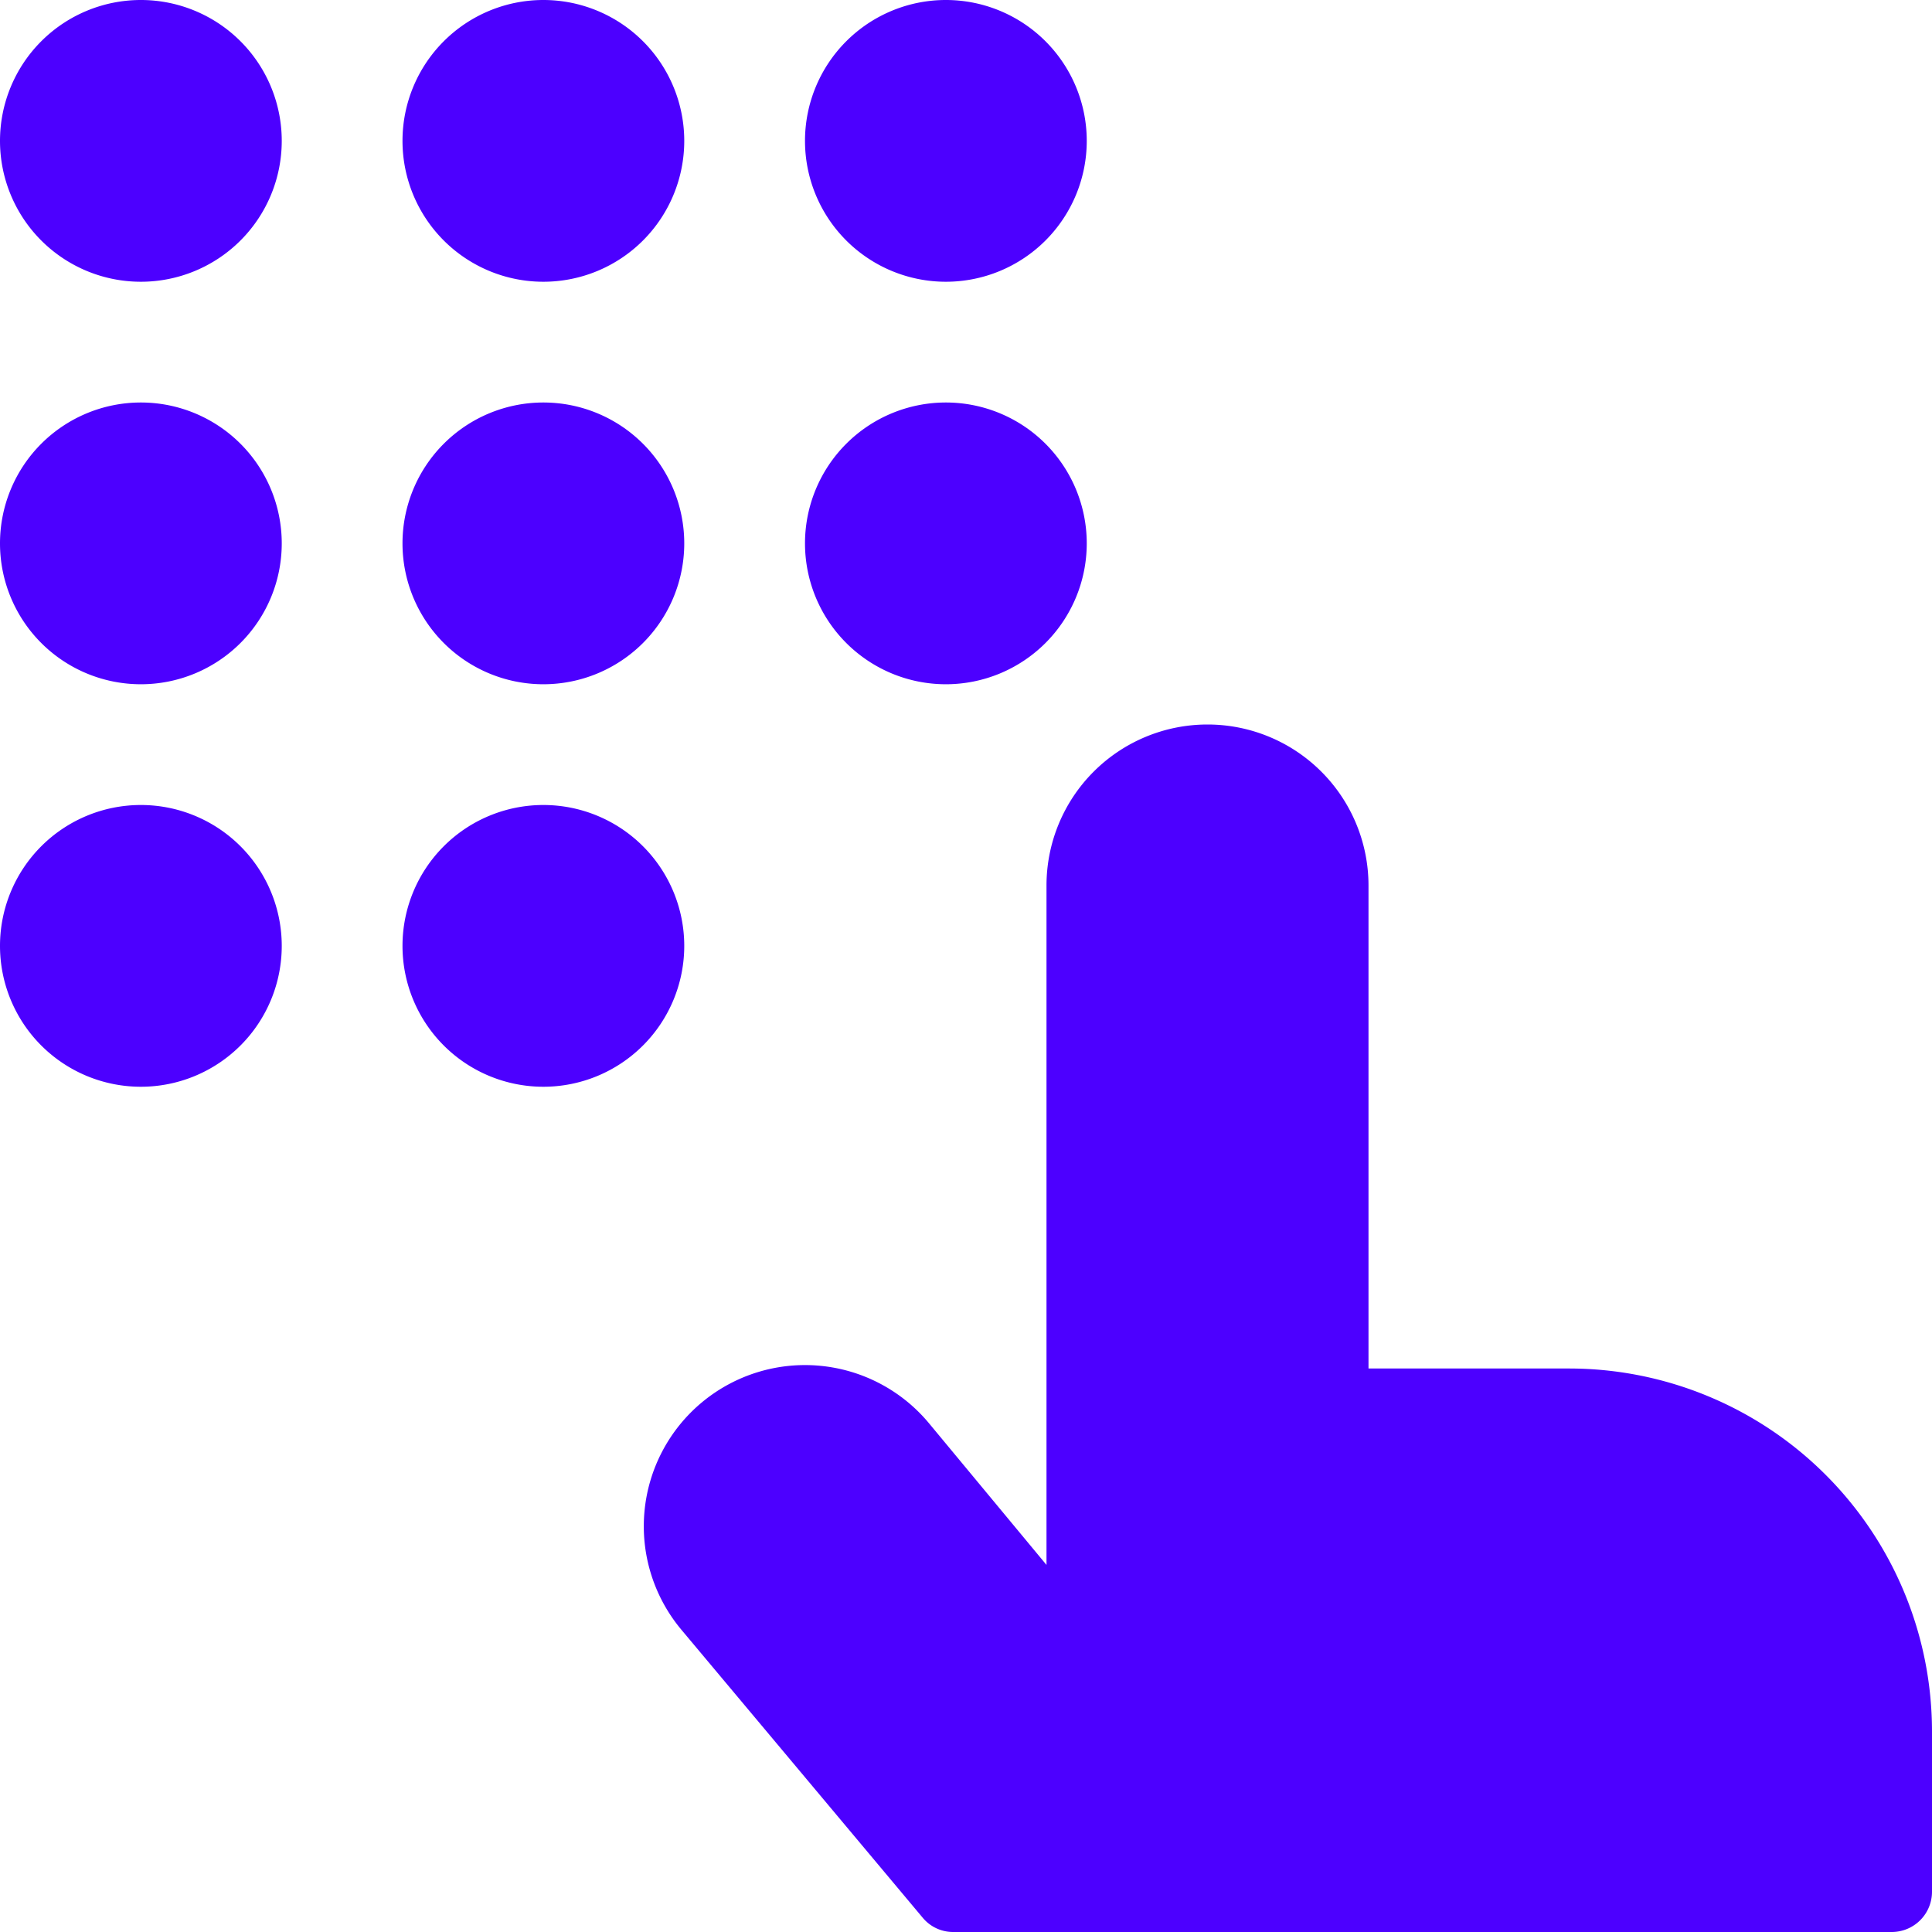
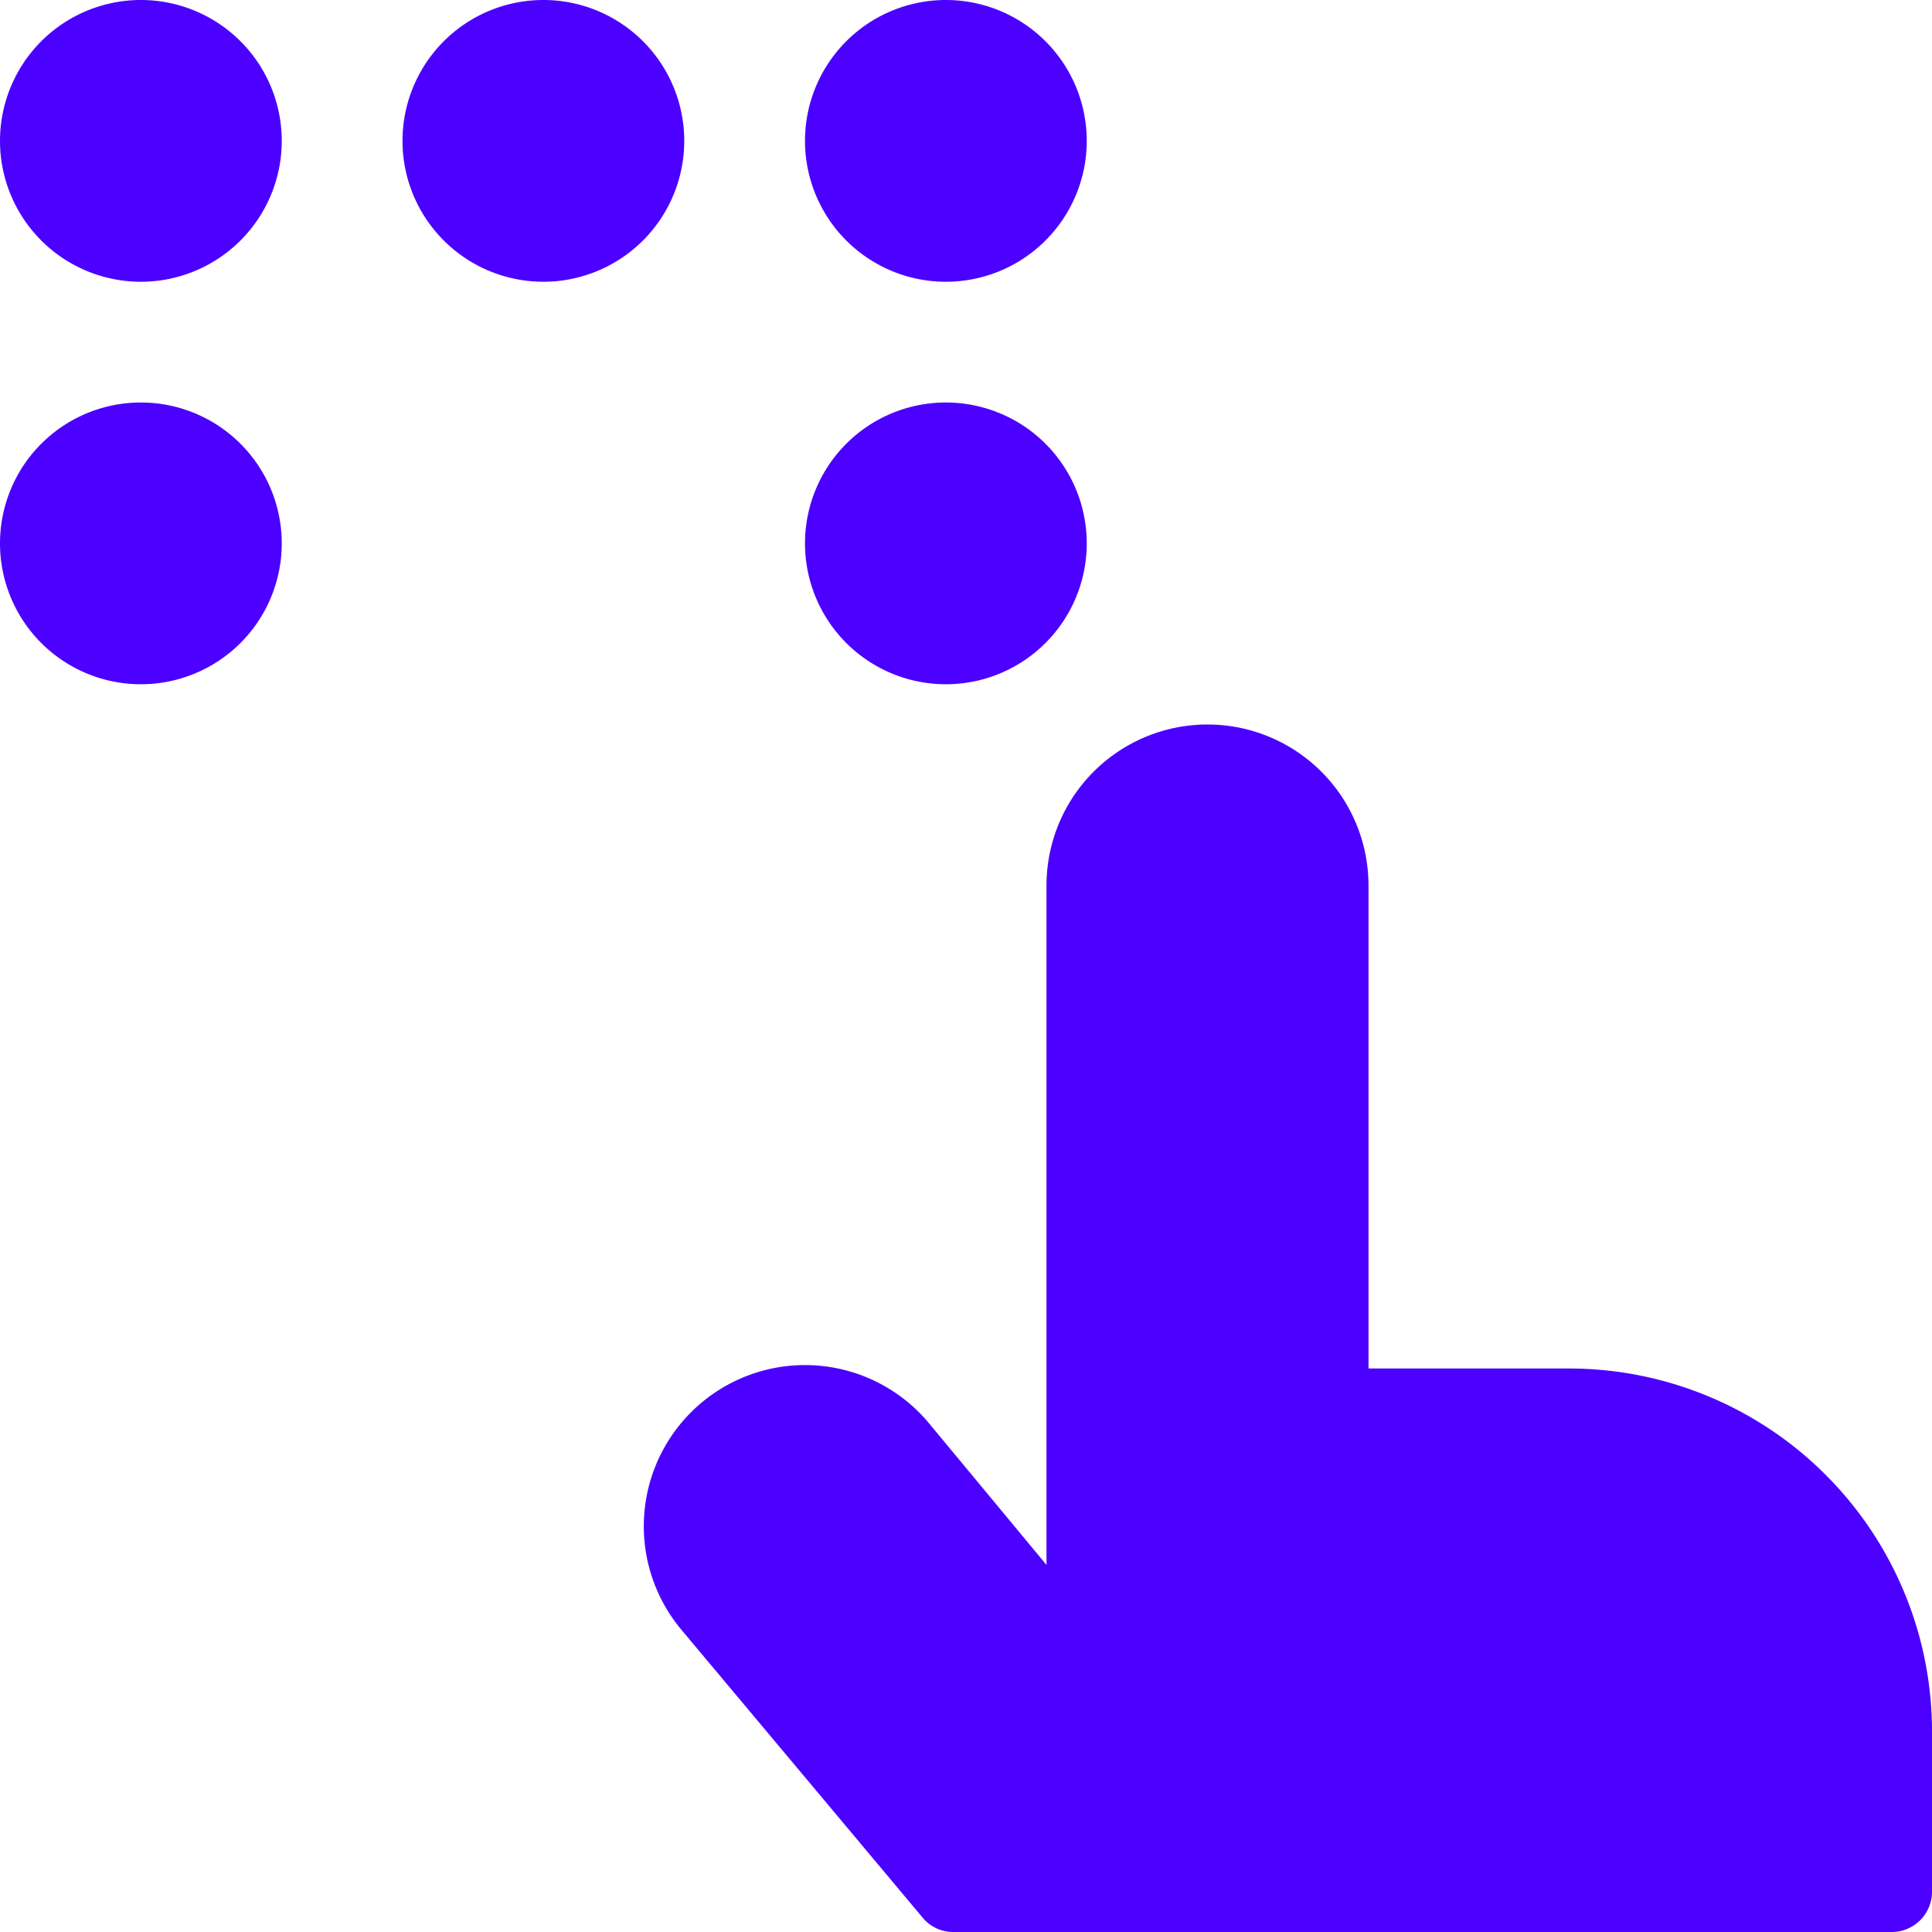
<svg xmlns="http://www.w3.org/2000/svg" viewBox="0 0 24 24" id="Dial-Finger-1--Streamline-Ultimate.svg" height="24" width="24">
  <desc>Dial Finger 1 Streamline Icon: https://streamlinehq.com</desc>
  <g id="Dial-Finger-1--Streamline-Ultimate.svg">
    <path d="M0 1.75a1.75 1.75 0 1 0 3.5 0 1.75 1.75 0 1 0 -3.5 0" fill="#4c00ff" stroke-width="1" />
    <path d="M5 1.75a1.75 1.75 0 1 0 3.5 0 1.75 1.75 0 1 0 -3.5 0" fill="#4c00ff" stroke-width="1" />
    <path d="M10 1.75a1.75 1.75 0 1 0 3.5 0 1.75 1.75 0 1 0 -3.5 0" fill="#4c00ff" stroke-width="1" />
    <path d="M0 6.75a1.75 1.75 0 1 0 3.5 0 1.75 1.75 0 1 0 -3.5 0" fill="#4c00ff" stroke-width="1" />
-     <path d="M5 6.75a1.75 1.75 0 1 0 3.5 0 1.75 1.75 0 1 0 -3.5 0" fill="#4c00ff" stroke-width="1" />
    <path d="M10 6.75a1.75 1.75 0 1 0 3.5 0 1.75 1.75 0 1 0 -3.5 0" fill="#4c00ff" stroke-width="1" />
-     <path d="M0 11.75a1.75 1.75 0 1 0 3.5 0 1.75 1.75 0 1 0 -3.5 0" fill="#4c00ff" stroke-width="1" />
-     <path d="M5 11.75a1.75 1.75 0 1 0 3.5 0 1.75 1.75 0 1 0 -3.5 0" fill="#4c00ff" stroke-width="1" />
    <path d="M19.5 17H17v-6a2 2 0 0 0 -4 0v8.44l-1.46 -1.76a2 2 0 1 0 -3.08 2.56l3 3.58a0.49 0.49 0 0 0 0.38 0.18H23.5a0.5 0.5 0 0 0 0.5 -0.5v-2a4.51 4.51 0 0 0 -4.5 -4.5Z" fill="#4c00ff" stroke-width="1" />
  </g>
</svg>